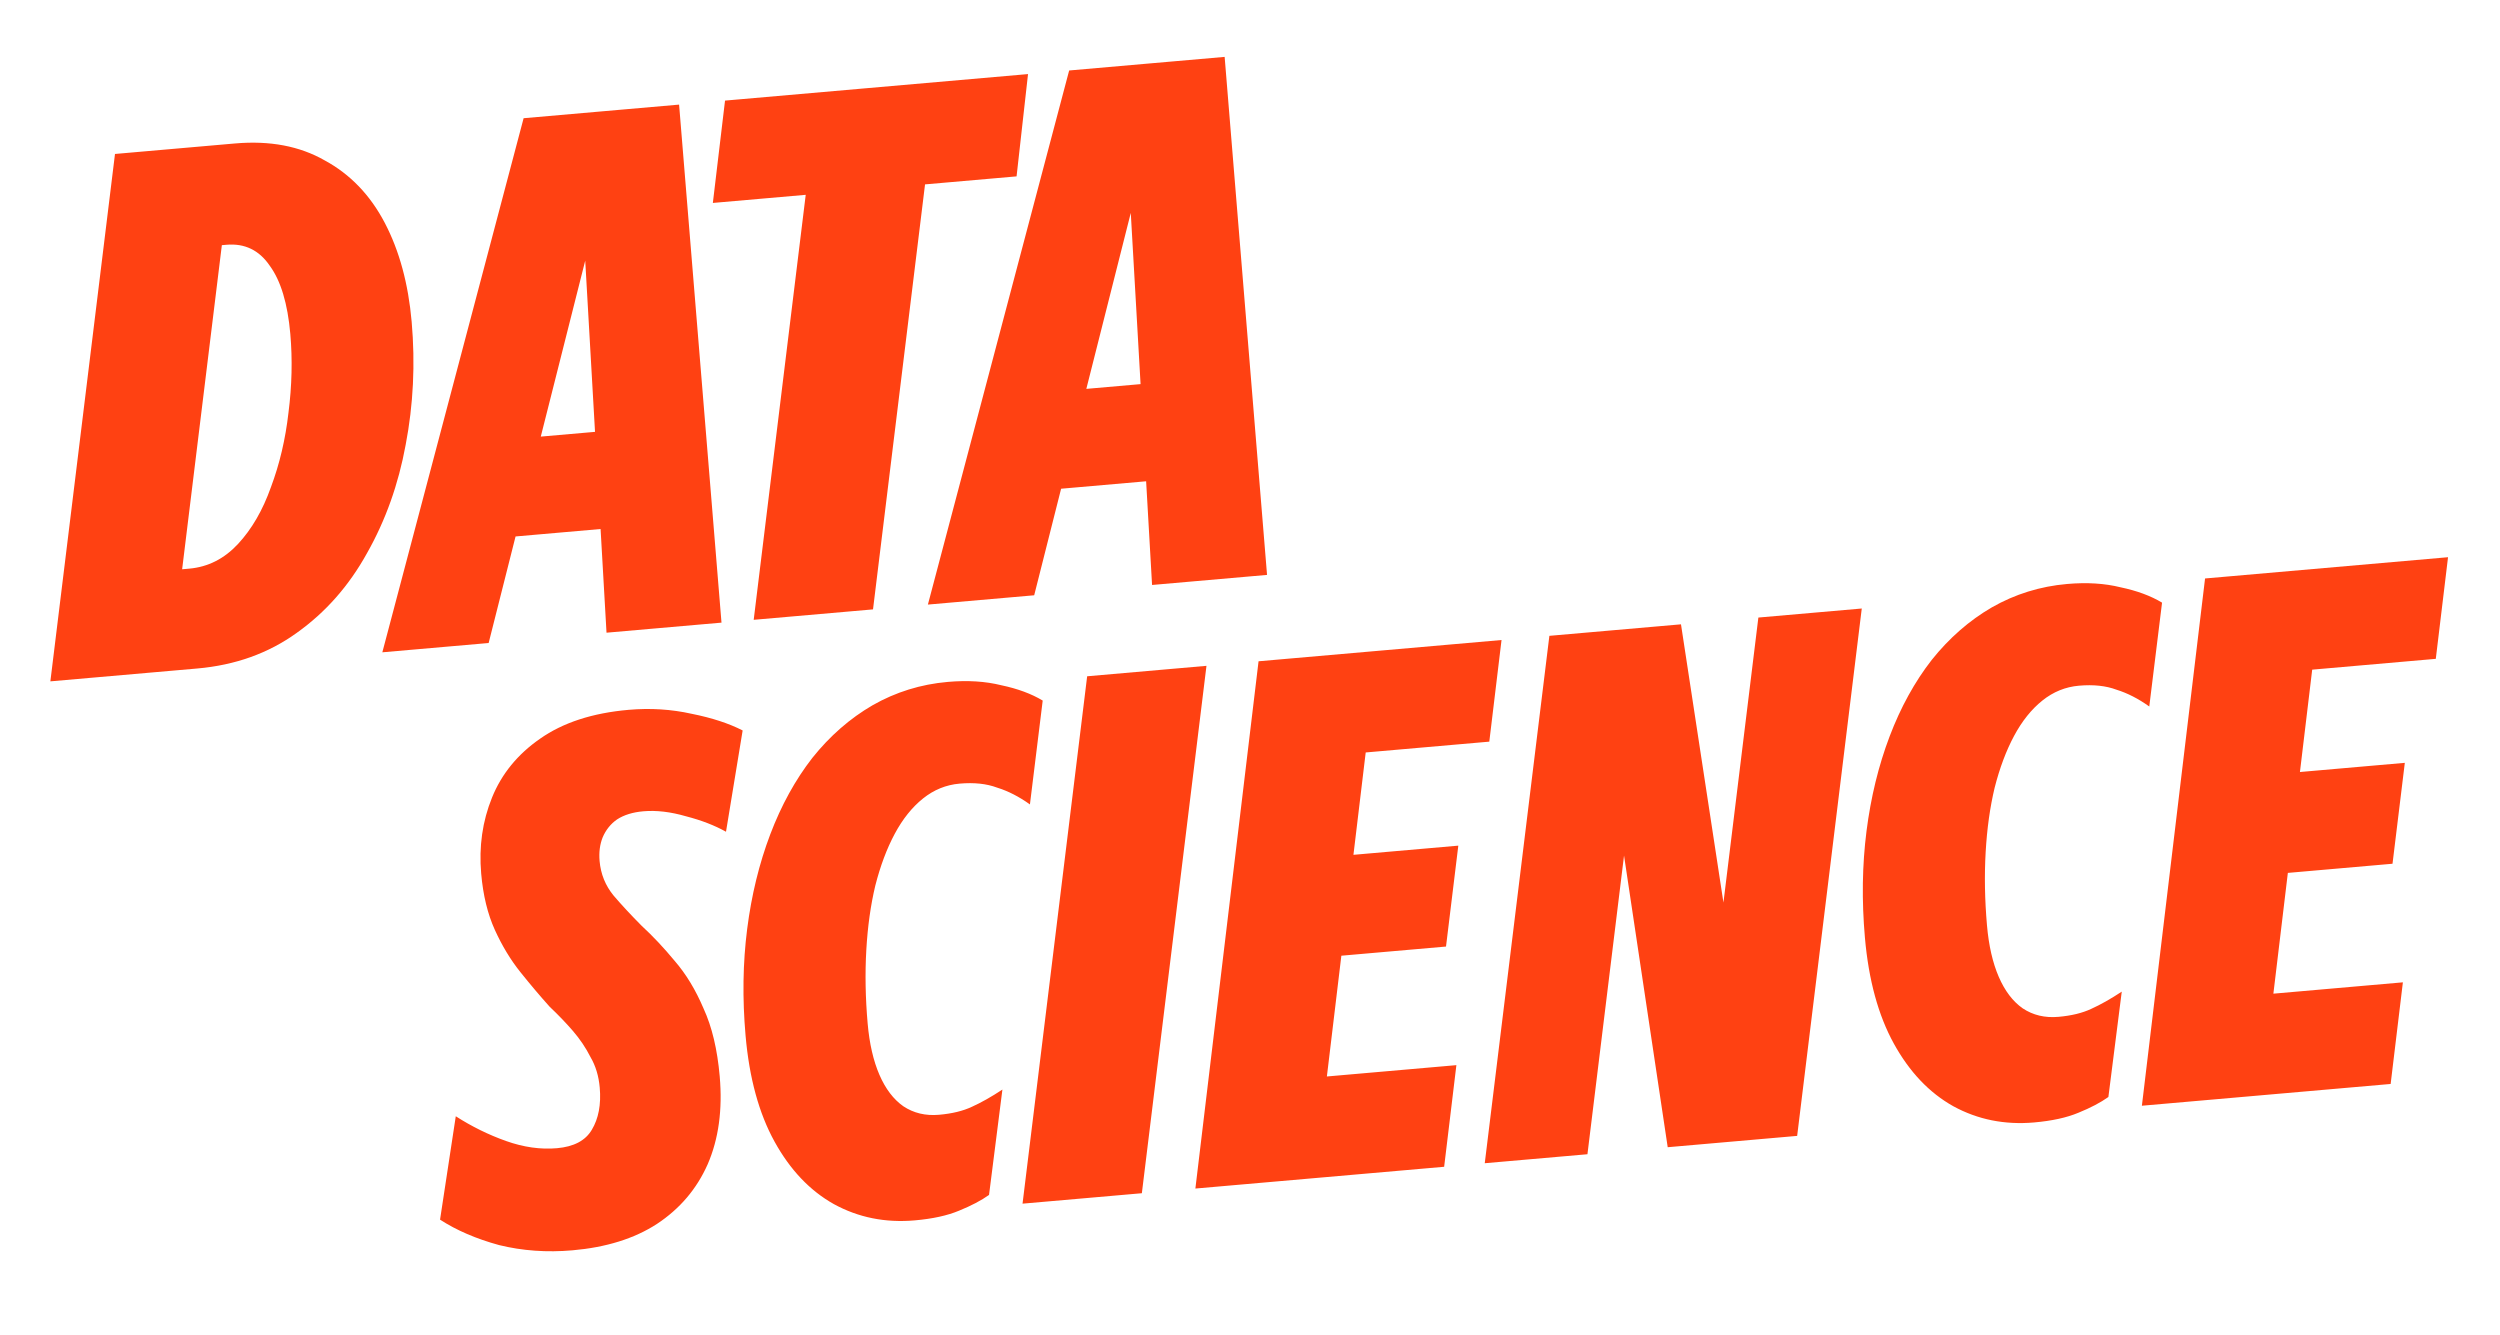
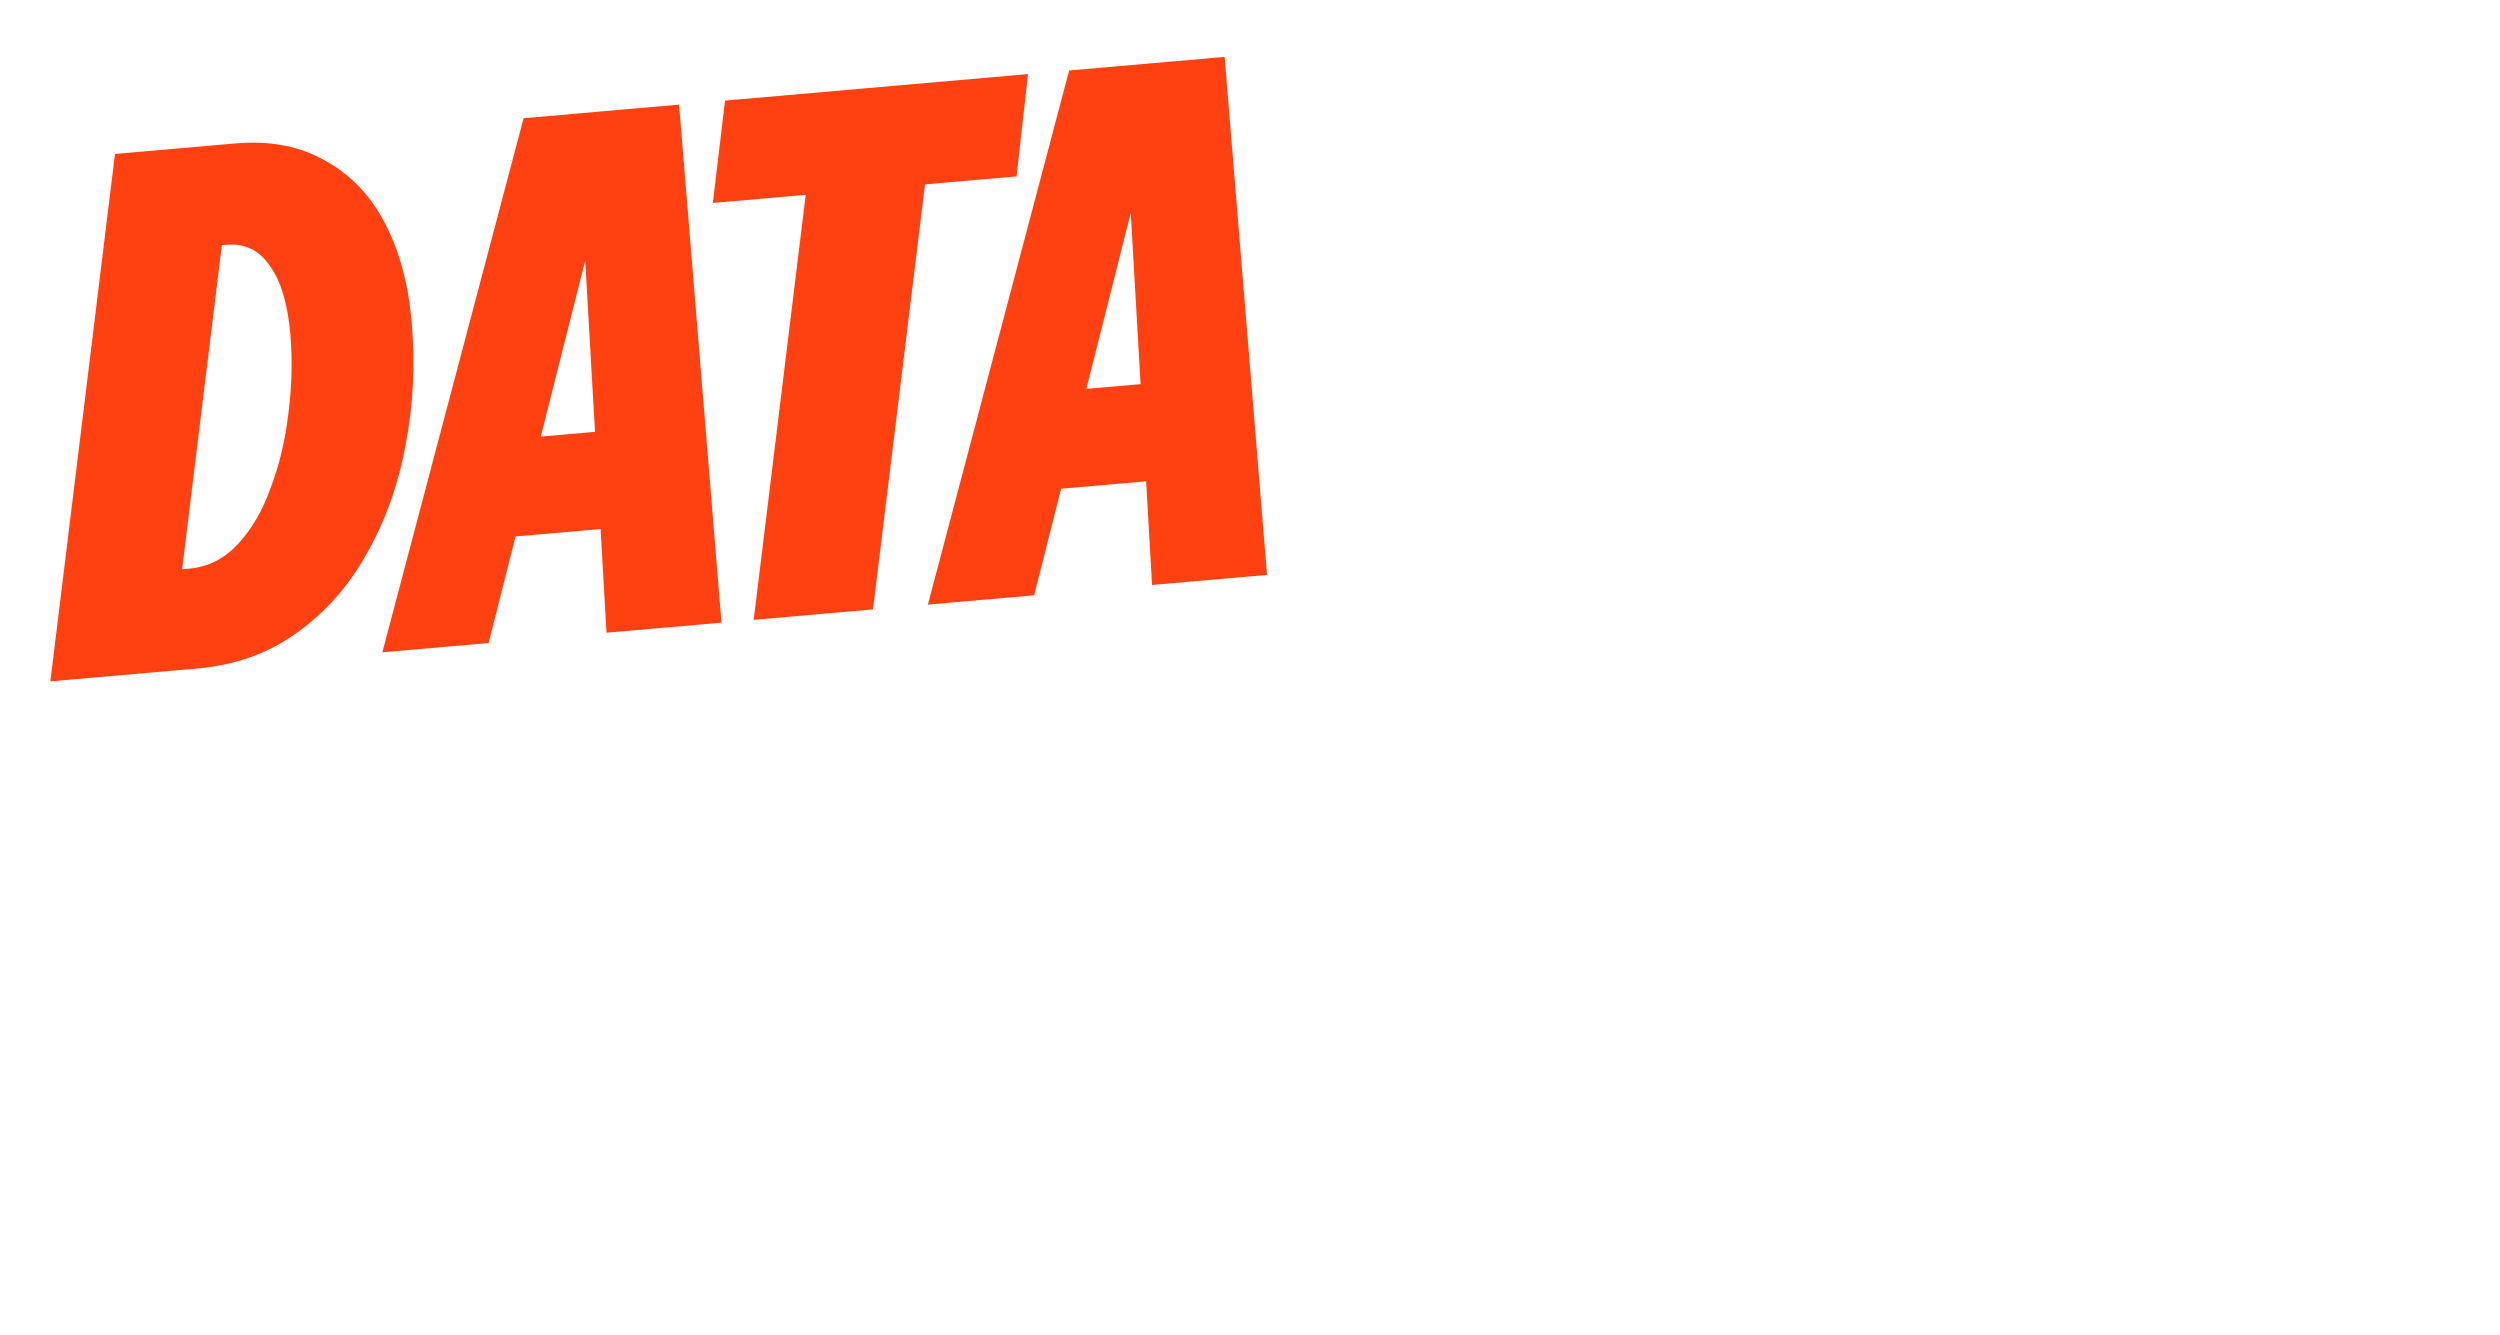
<svg xmlns="http://www.w3.org/2000/svg" width="384" height="205" viewBox="0 0 384 205" fill="none">
-   <path d="M87.927 192.05C84.002 192.393 80.248 192.125 76.664 191.245C73.148 190.284 70.124 188.981 67.592 187.338L70.008 171.457C72.459 173.033 75.032 174.3 77.728 175.258C80.423 176.216 83.03 176.585 85.547 176.365C88.139 176.138 89.922 175.199 90.897 173.546C91.939 171.814 92.347 169.651 92.12 167.06C91.965 165.283 91.492 163.72 90.703 162.371C89.981 160.942 89.08 159.603 88.001 158.354C86.922 157.106 85.731 155.867 84.43 154.637C82.942 152.977 81.444 151.205 79.936 149.322C78.428 147.44 77.12 145.278 76.011 142.838C74.902 140.398 74.201 137.512 73.91 134.18C73.547 130.033 74.102 126.142 75.575 122.506C77.048 118.87 79.507 115.857 82.954 113.466C86.469 110.995 91.003 109.516 96.557 109.03C99.889 108.739 103.116 108.941 106.236 109.638C109.35 110.261 111.961 111.115 114.071 112.199L111.514 127.756C109.788 126.788 107.742 125.997 105.375 125.383C103.002 124.695 100.815 124.439 98.816 124.614C97.187 124.756 95.843 125.173 94.784 125.862C93.799 126.545 93.059 127.468 92.564 128.631C92.136 129.713 91.981 130.92 92.097 132.253C92.272 134.252 92.986 136.018 94.239 137.55C95.486 139.008 96.928 140.561 98.564 142.208C100.268 143.775 101.955 145.568 103.624 147.586C105.367 149.597 106.849 152.042 108.071 154.919C109.36 157.717 110.186 161.189 110.549 165.335C110.996 170.445 110.382 174.938 108.706 178.816C107.025 182.619 104.42 185.682 100.892 188.006C97.432 190.249 93.111 191.597 87.927 192.05ZM140.506 187.45C135.989 187.845 131.85 187.014 128.088 184.955C124.4 182.89 121.359 179.686 118.965 175.344C116.57 171.002 115.088 165.573 114.518 159.056C114.019 153.354 114.101 147.9 114.765 142.694C115.429 137.487 116.61 132.645 118.307 128.169C120.005 123.693 122.162 119.773 124.777 116.411C127.467 113.041 130.552 110.346 134.031 108.326C137.585 106.299 141.435 105.104 145.582 104.741C148.618 104.475 151.356 104.646 153.797 105.253C156.306 105.78 158.426 106.565 160.159 107.607L158.197 123.56C156.525 122.363 154.846 121.503 153.158 120.979C151.539 120.374 149.618 120.169 147.396 120.364C145.323 120.545 143.45 121.306 141.776 122.646C140.102 123.987 138.656 125.792 137.437 128.062C136.218 130.333 135.22 132.995 134.442 136.047C133.732 139.019 133.273 142.305 133.066 145.905C132.859 149.505 132.927 153.267 133.27 157.192C133.542 160.302 134.146 162.935 135.08 165.092C136.015 167.249 137.238 168.858 138.749 169.92C140.333 170.975 142.162 171.412 144.236 171.23C146.235 171.055 147.916 170.647 149.277 170.006C150.713 169.358 152.277 168.475 153.97 167.357L151.916 183.542C150.722 184.392 149.189 185.198 147.315 185.959C145.516 186.713 143.246 187.21 140.506 187.45ZM166.987 103.876L185.314 102.272L175.389 183.279L157.062 184.882L166.987 103.876ZM193.314 101.572L211.642 99.969L201.939 180.956L183.611 182.56L193.314 101.572ZM187.166 182.249L189.601 166.59L223.701 163.607L221.821 179.217L187.166 182.249ZM191.117 148.101L193.452 132.564L223.997 129.891L222.107 145.39L191.117 148.101ZM194.544 116.91L197.091 101.242L230.636 98.307L228.756 113.917L194.544 116.91ZM244.315 97.11L258.2 95.896L270.267 174.978L256.16 176.212L244.315 97.11ZM270.085 94.856L285.968 93.466L276.043 174.473L260.159 175.863L270.085 94.856ZM237.984 97.664L253.757 96.284L243.831 177.291L228.058 178.671L237.984 97.664ZM312.438 172.408C307.921 172.803 303.782 171.971 300.02 169.913C296.332 167.848 293.291 164.644 290.897 160.302C288.502 155.96 287.02 150.531 286.45 144.014C285.951 138.312 286.033 132.858 286.697 127.651C287.361 122.445 288.541 117.603 290.239 113.127C291.937 108.651 294.093 104.731 296.709 101.368C299.399 97.999 302.484 95.304 305.963 93.284C309.517 91.257 313.367 90.062 317.514 89.699C320.55 89.433 323.288 89.604 325.729 90.211C328.238 90.738 330.358 91.522 332.091 92.565L330.129 108.518C328.457 107.321 326.778 106.461 325.09 105.937C323.47 105.332 321.55 105.127 319.328 105.322C317.255 105.503 315.381 106.264 313.708 107.604C312.034 108.944 310.588 110.75 309.369 113.02C308.15 115.291 307.152 117.953 306.374 121.005C305.664 123.977 305.205 127.263 304.998 130.863C304.791 134.463 304.859 138.225 305.202 142.15C305.474 145.26 306.078 147.893 307.012 150.05C307.947 152.207 309.17 153.816 310.681 154.878C312.265 155.933 314.094 156.37 316.168 156.188C318.167 156.013 319.847 155.605 321.209 154.964C322.645 154.316 324.209 153.433 325.902 152.315L323.848 168.5C322.654 169.35 321.12 170.156 319.247 170.917C317.448 171.671 315.178 172.168 312.438 172.408ZM338.697 88.853L357.024 87.249L347.321 168.237L328.994 169.84L338.697 88.853ZM332.548 169.529L334.983 153.871L369.083 150.887L367.203 166.497L332.548 169.529ZM336.5 135.382L338.834 119.844L369.38 117.172L367.49 132.671L336.5 135.382ZM339.927 104.191L342.473 88.523L376.018 85.588L374.138 101.198L339.927 104.191Z" fill="#FF4112" />
  <path d="M16.17 88.472L29.055 87.345C31.942 87.092 34.444 85.829 36.558 83.554C38.672 81.28 40.357 78.372 41.614 74.83C42.946 71.281 43.843 67.471 44.308 63.401C44.84 59.251 44.935 55.213 44.592 51.289C44.183 46.623 43.132 43.134 41.437 40.82C39.81 38.425 37.589 37.351 34.776 37.597L19.114 38.967L20.55 23.396L36.1 22.036C41.432 21.569 46.022 22.436 49.871 24.636C53.787 26.756 56.865 29.956 59.105 34.237C61.345 38.519 62.721 43.584 63.233 49.434C63.796 55.876 63.489 62.171 62.311 68.318C61.2 74.385 59.223 79.93 56.379 84.954C53.609 89.972 50.012 94.055 45.587 97.203C41.235 100.344 36.135 102.171 30.285 102.683L14.734 104.043L16.17 88.472ZM17.662 23.649L35.989 22.045L26.064 103.052L7.736 104.656L17.662 23.649ZM110.822 95.637L93.161 97.182L89.139 26.909L92.423 17.108L104.308 16.068L110.822 95.637ZM80.427 18.158L95.755 16.817L75.056 98.766L58.727 100.194L80.427 18.158ZM74.332 82.824L76.807 67.609L98.911 65.676L96.436 80.89L74.332 82.824ZM109.494 31.172L111.365 15.451L157.905 11.379L156.146 27.091L109.494 31.172ZM125.559 15.216L143.886 13.613L134.095 93.601L115.768 95.204L125.559 15.216ZM194.618 88.305L176.957 89.851L172.936 19.578L176.22 9.777L188.105 8.737L194.618 88.305ZM164.223 10.826L179.552 9.485L158.852 91.435L142.524 92.863L164.223 10.826ZM158.129 75.493L160.603 60.278L182.707 58.344L180.233 73.559L158.129 75.493Z" fill="#FF4112" />
</svg>